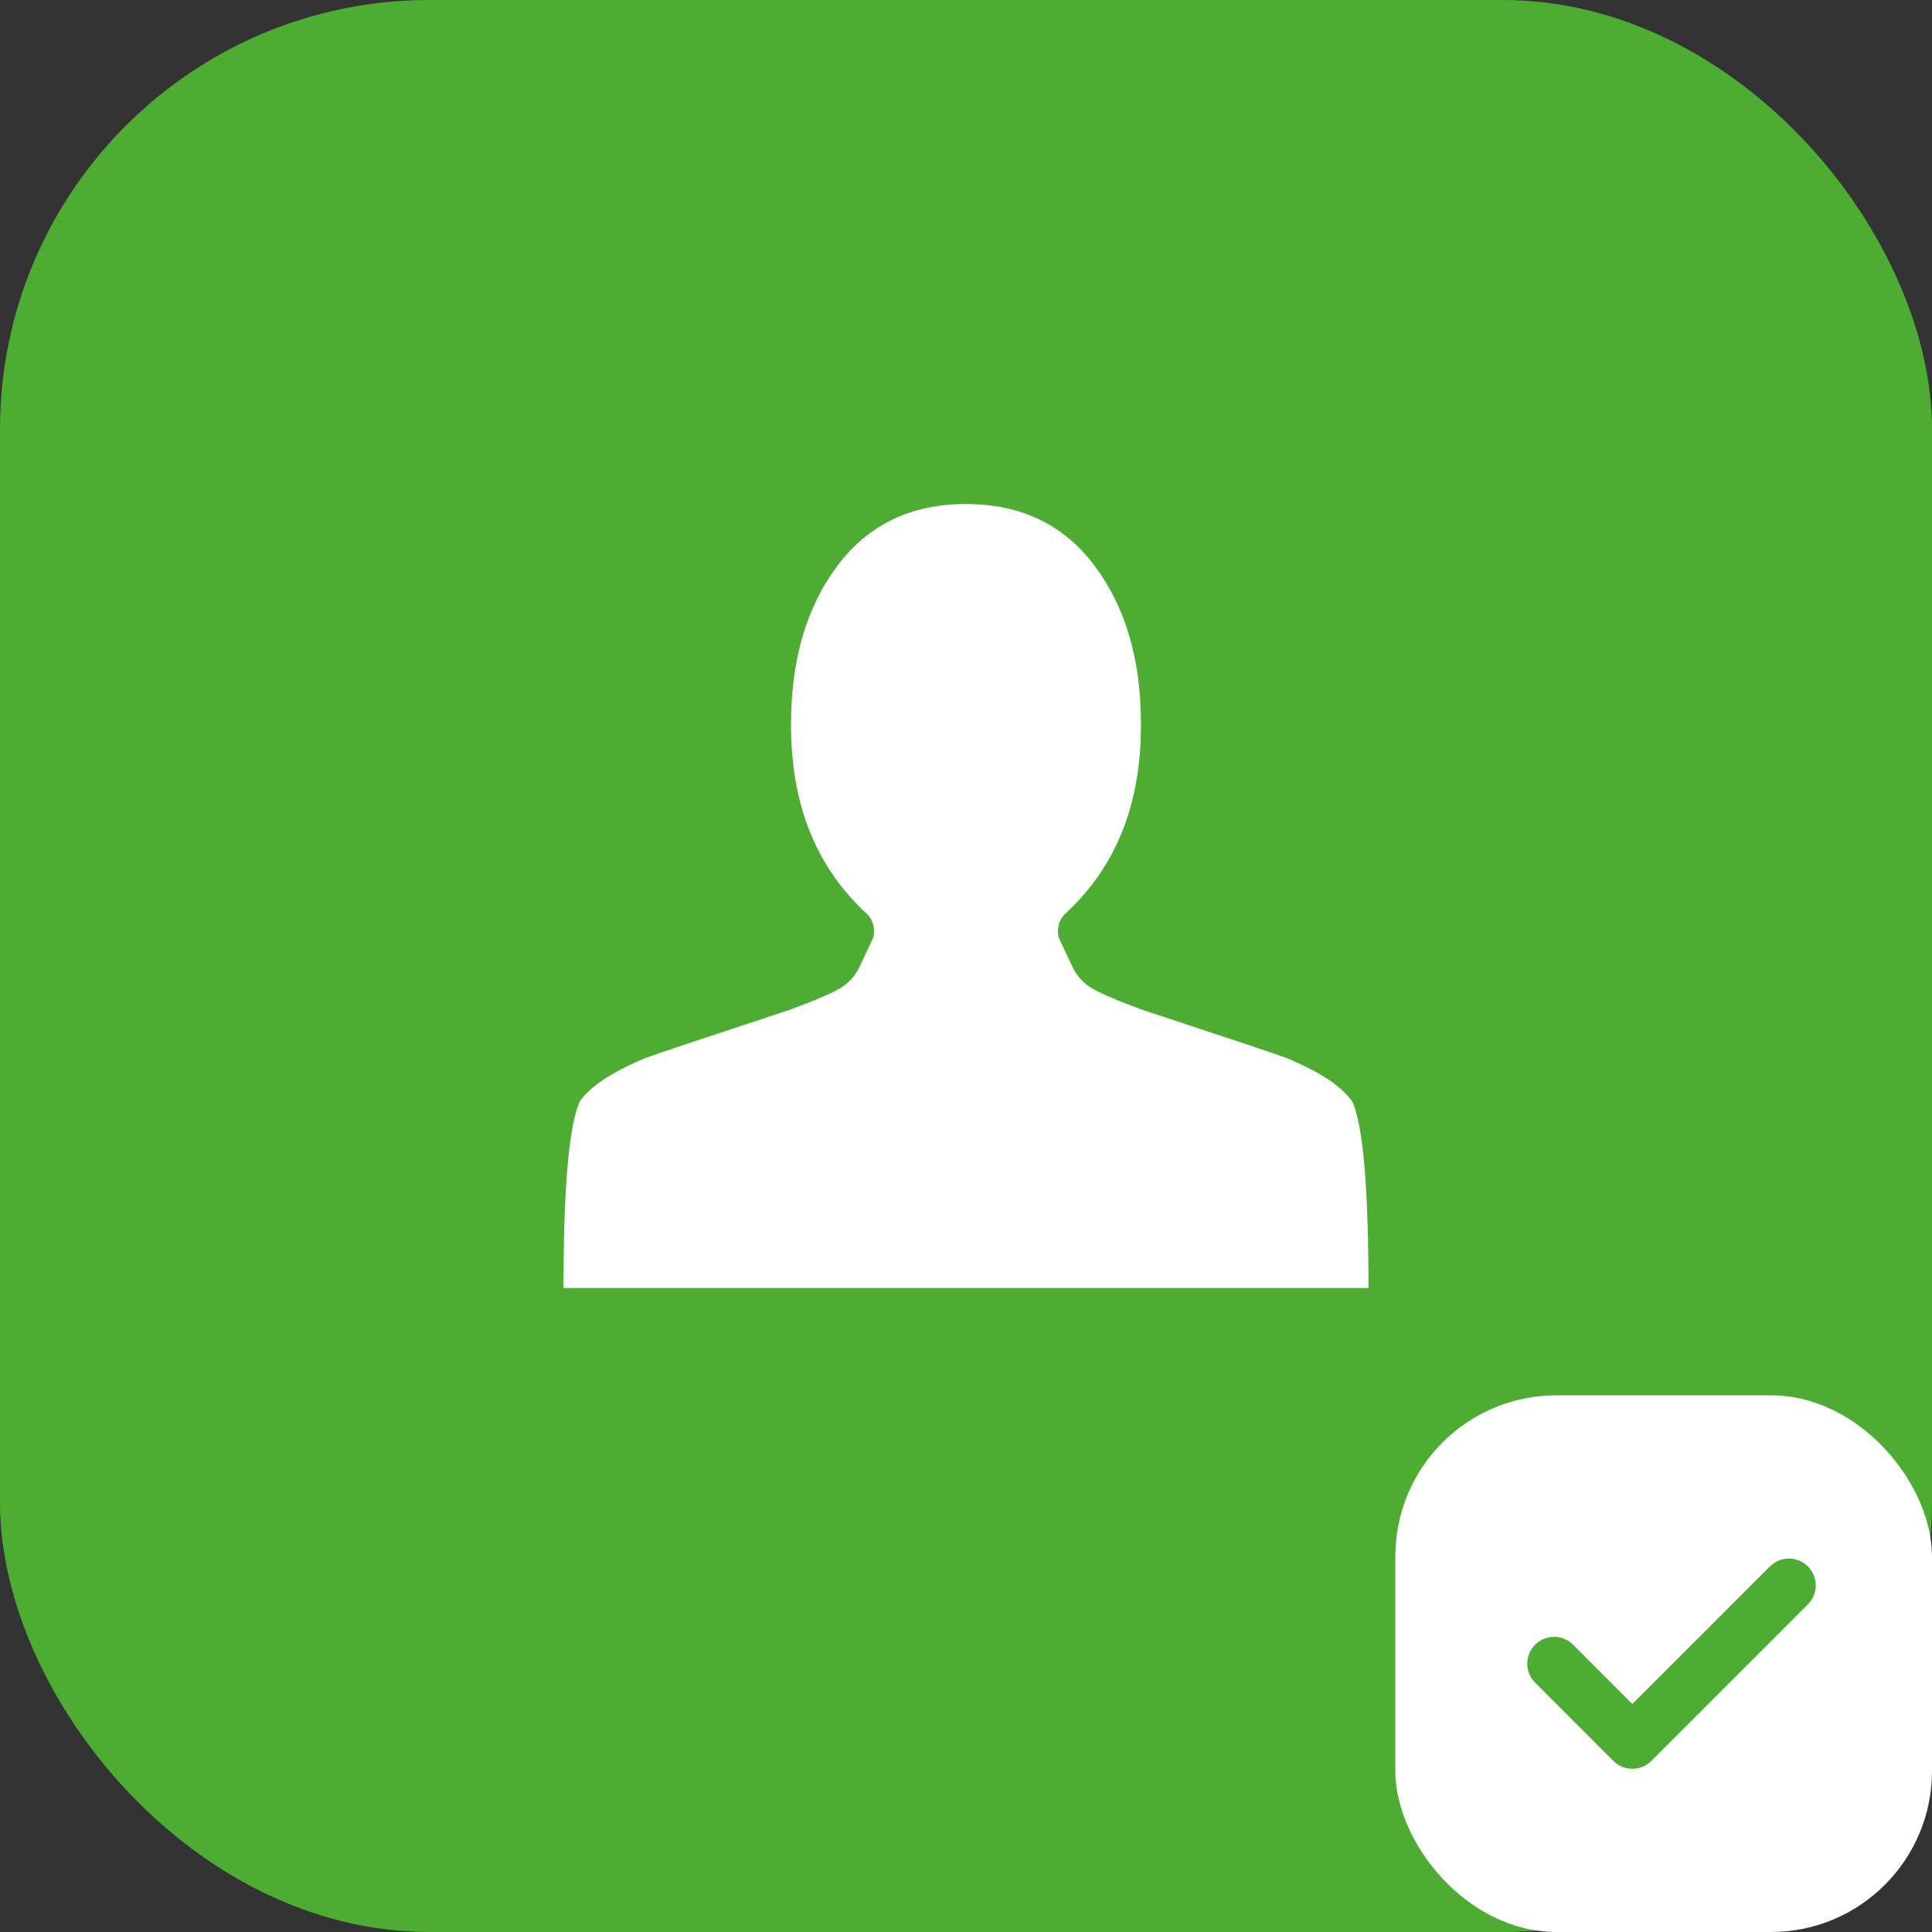
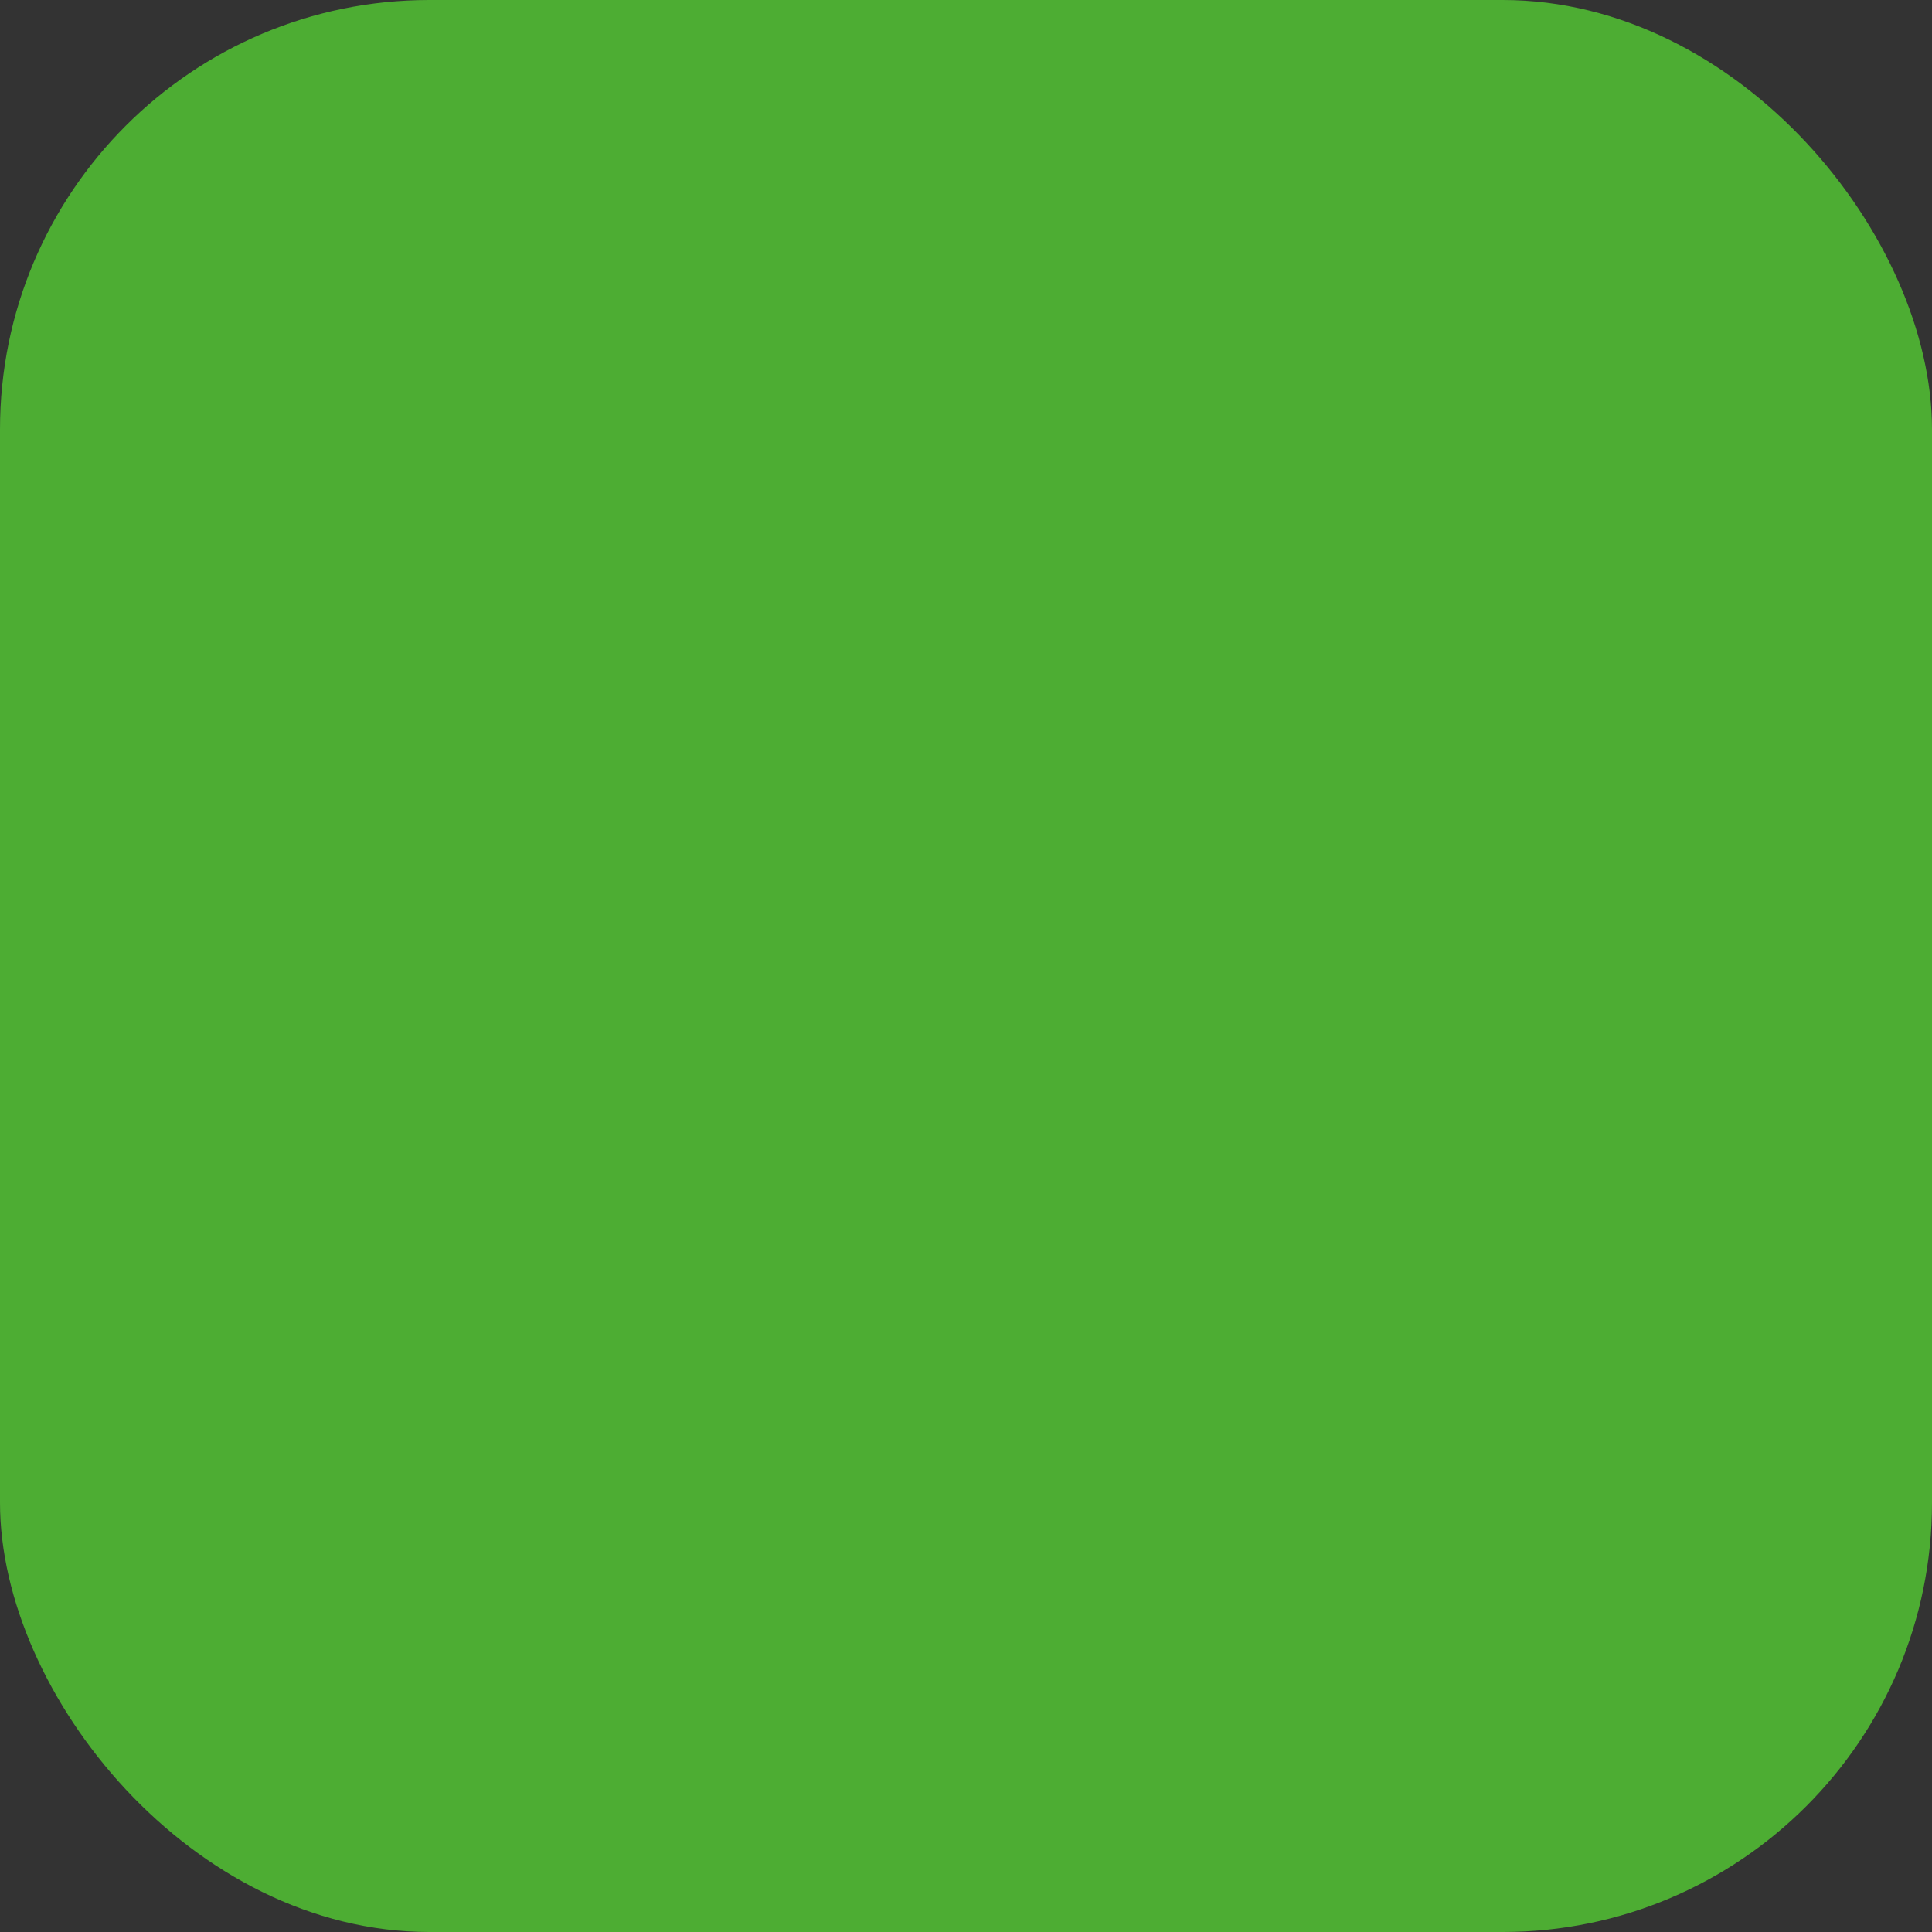
<svg xmlns="http://www.w3.org/2000/svg" width="72" height="72" viewBox="0 0 72 72" fill="none">
  <rect x="0" y="0" width="72" height="72" fill="#333333" stroke="none" />
  <rect width="72" height="72" rx="16" fill="#4DAD33" />
-   <rect x="52" y="52" width="20" height="20" rx="6" fill="white" />
-   <path d="M66.667 59.083L60.833 64.917L57.917 62" stroke="#4DAD33" stroke-width="2" stroke-linecap="round" stroke-linejoin="round" />
-   <path d="M36 18.783C33.955 18.783 32.356 19.551 31.206 21.087C30.055 22.623 29.48 24.587 29.48 26.978C29.466 29.949 30.403 32.304 32.293 34.044C32.534 34.275 32.619 34.572 32.548 34.935L32.058 35.978C31.902 36.326 31.671 36.598 31.366 36.794C31.06 36.989 30.418 37.268 29.438 37.63C29.395 37.645 28.496 37.942 26.742 38.522C24.988 39.101 24.054 39.42 23.94 39.478C22.747 39.986 21.966 40.514 21.597 41.065C21.199 41.978 21 44.29 21 48H51C51 44.29 50.801 41.978 50.403 41.065C50.034 40.514 49.253 39.986 48.06 39.478C47.946 39.42 47.012 39.101 45.258 38.522C43.504 37.942 42.605 37.645 42.562 37.63C41.582 37.268 40.94 36.989 40.634 36.794C40.329 36.598 40.098 36.326 39.942 35.978L39.452 34.935C39.381 34.572 39.466 34.275 39.707 34.044C41.597 32.304 42.534 29.949 42.52 26.978C42.52 24.587 41.945 22.623 40.794 21.087C39.644 19.551 38.045 18.783 36 18.783Z" fill="white" />
</svg>